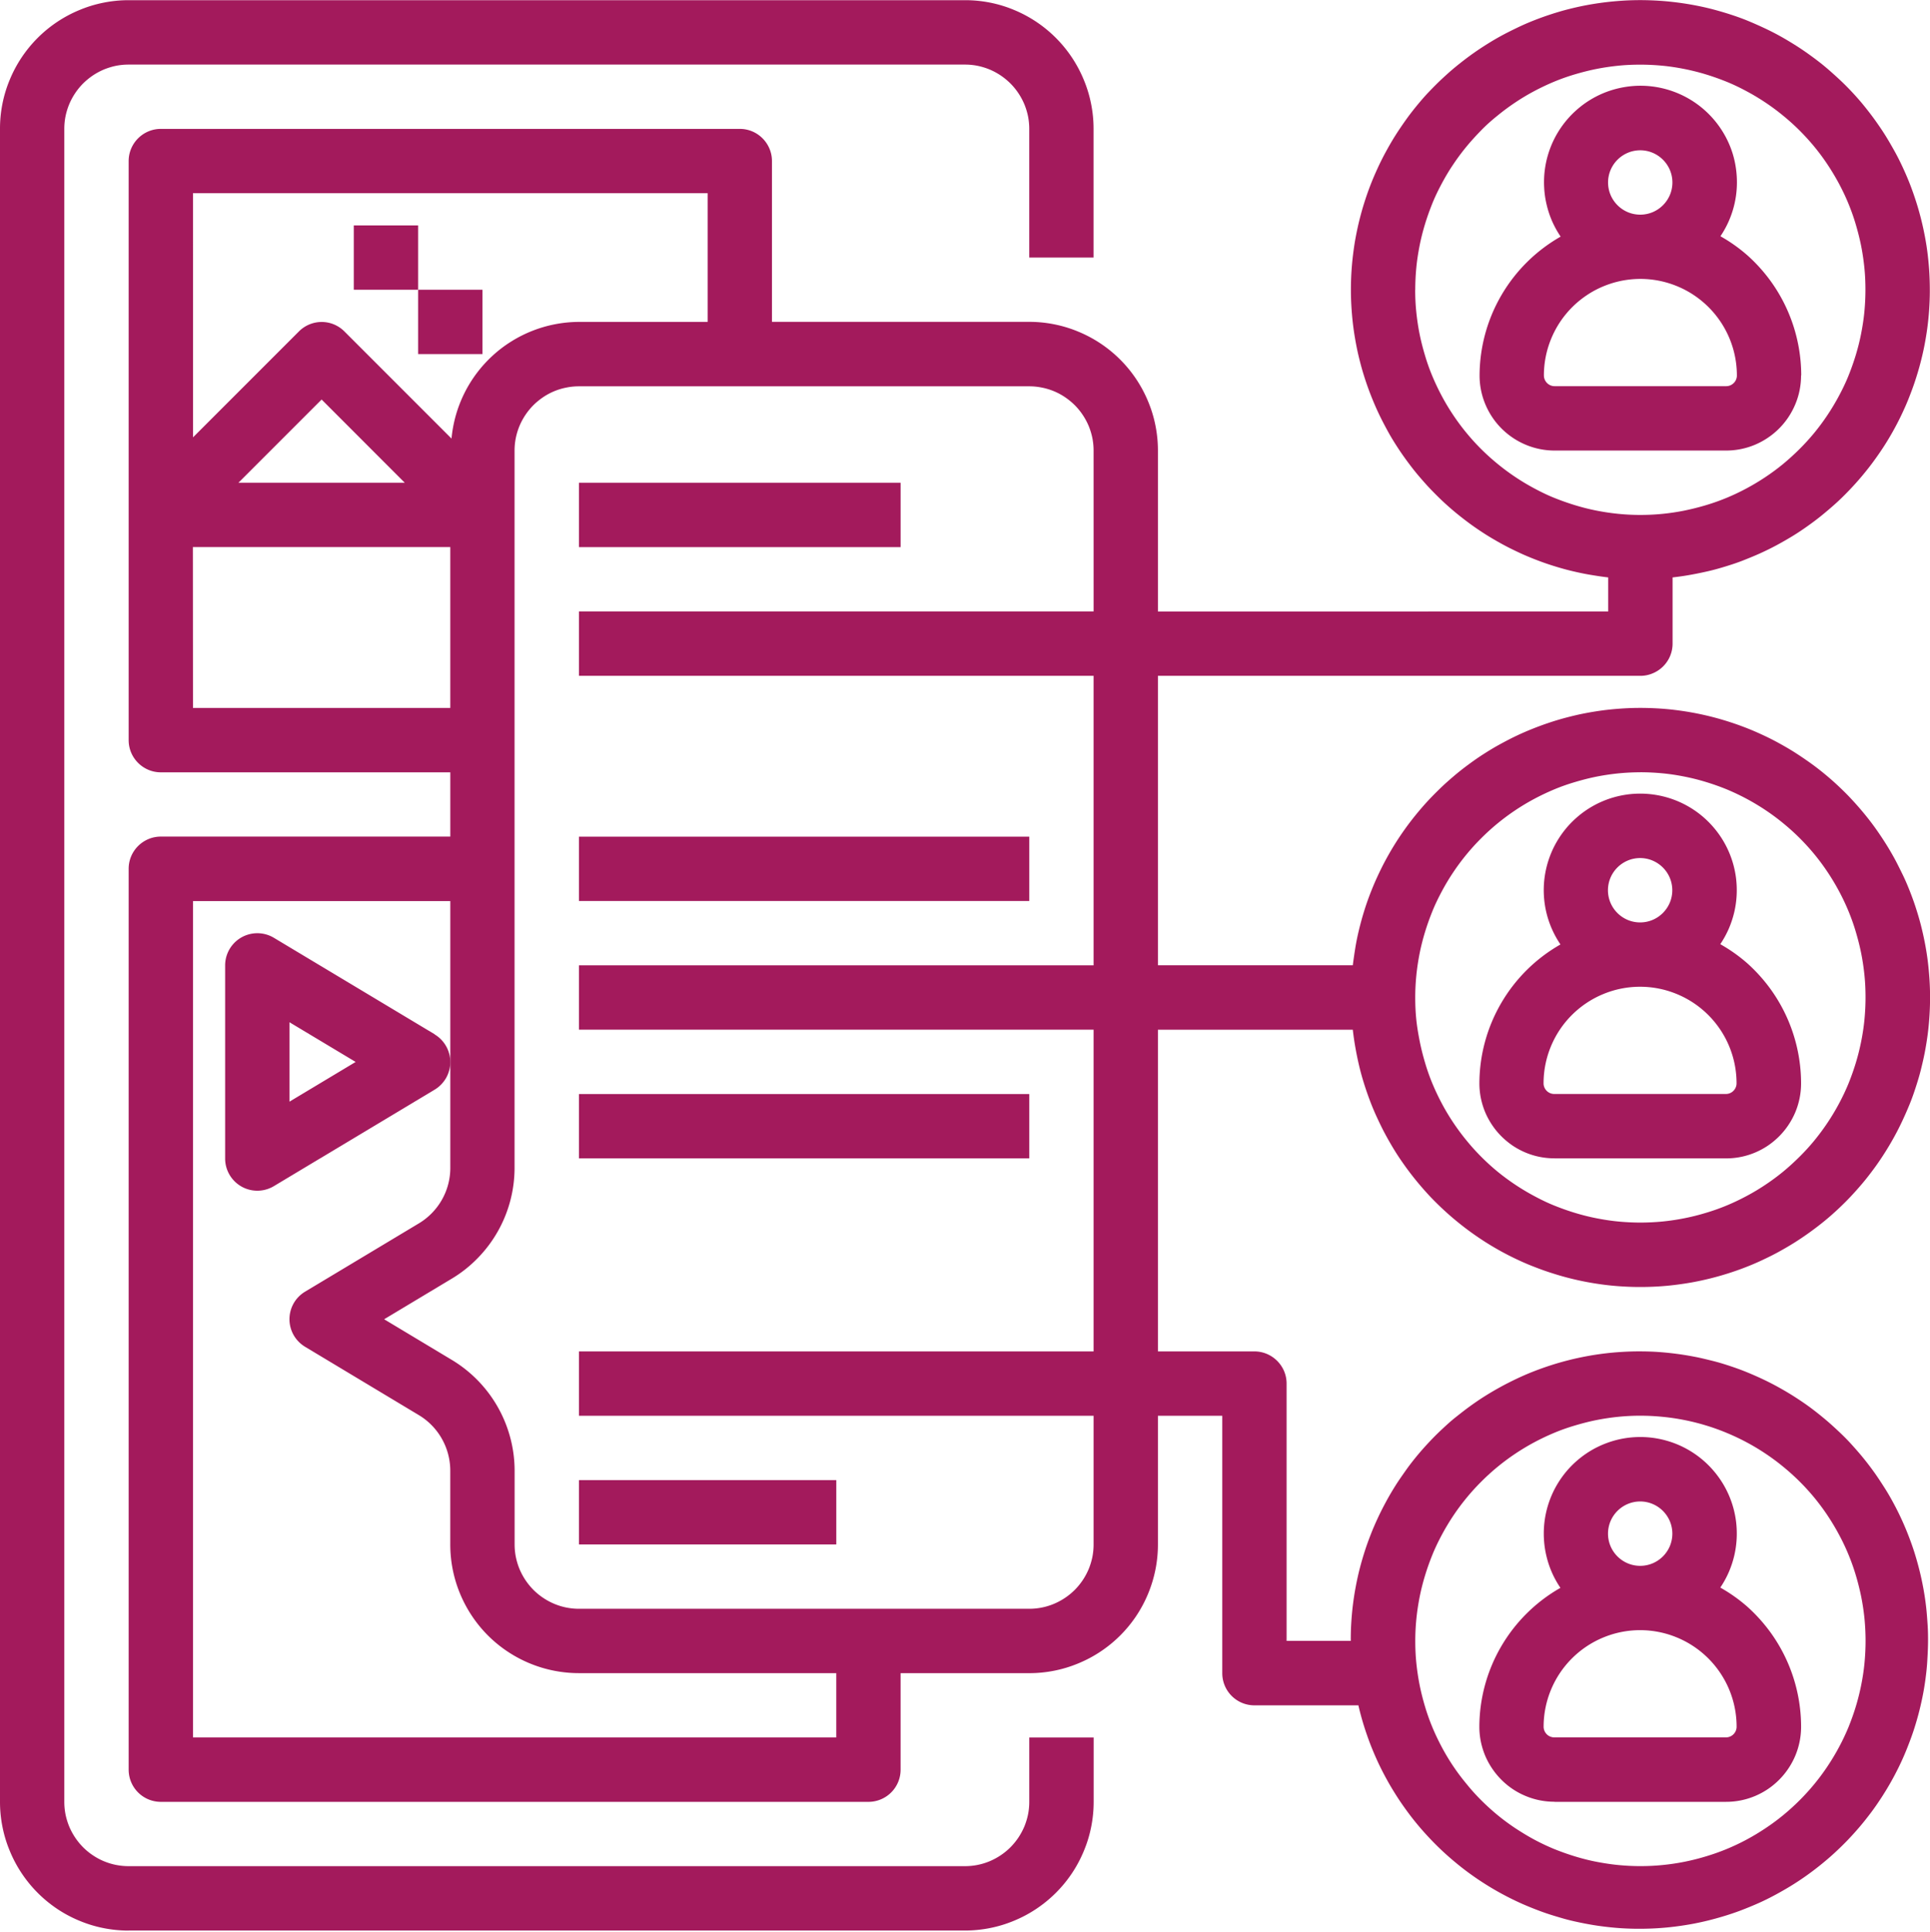
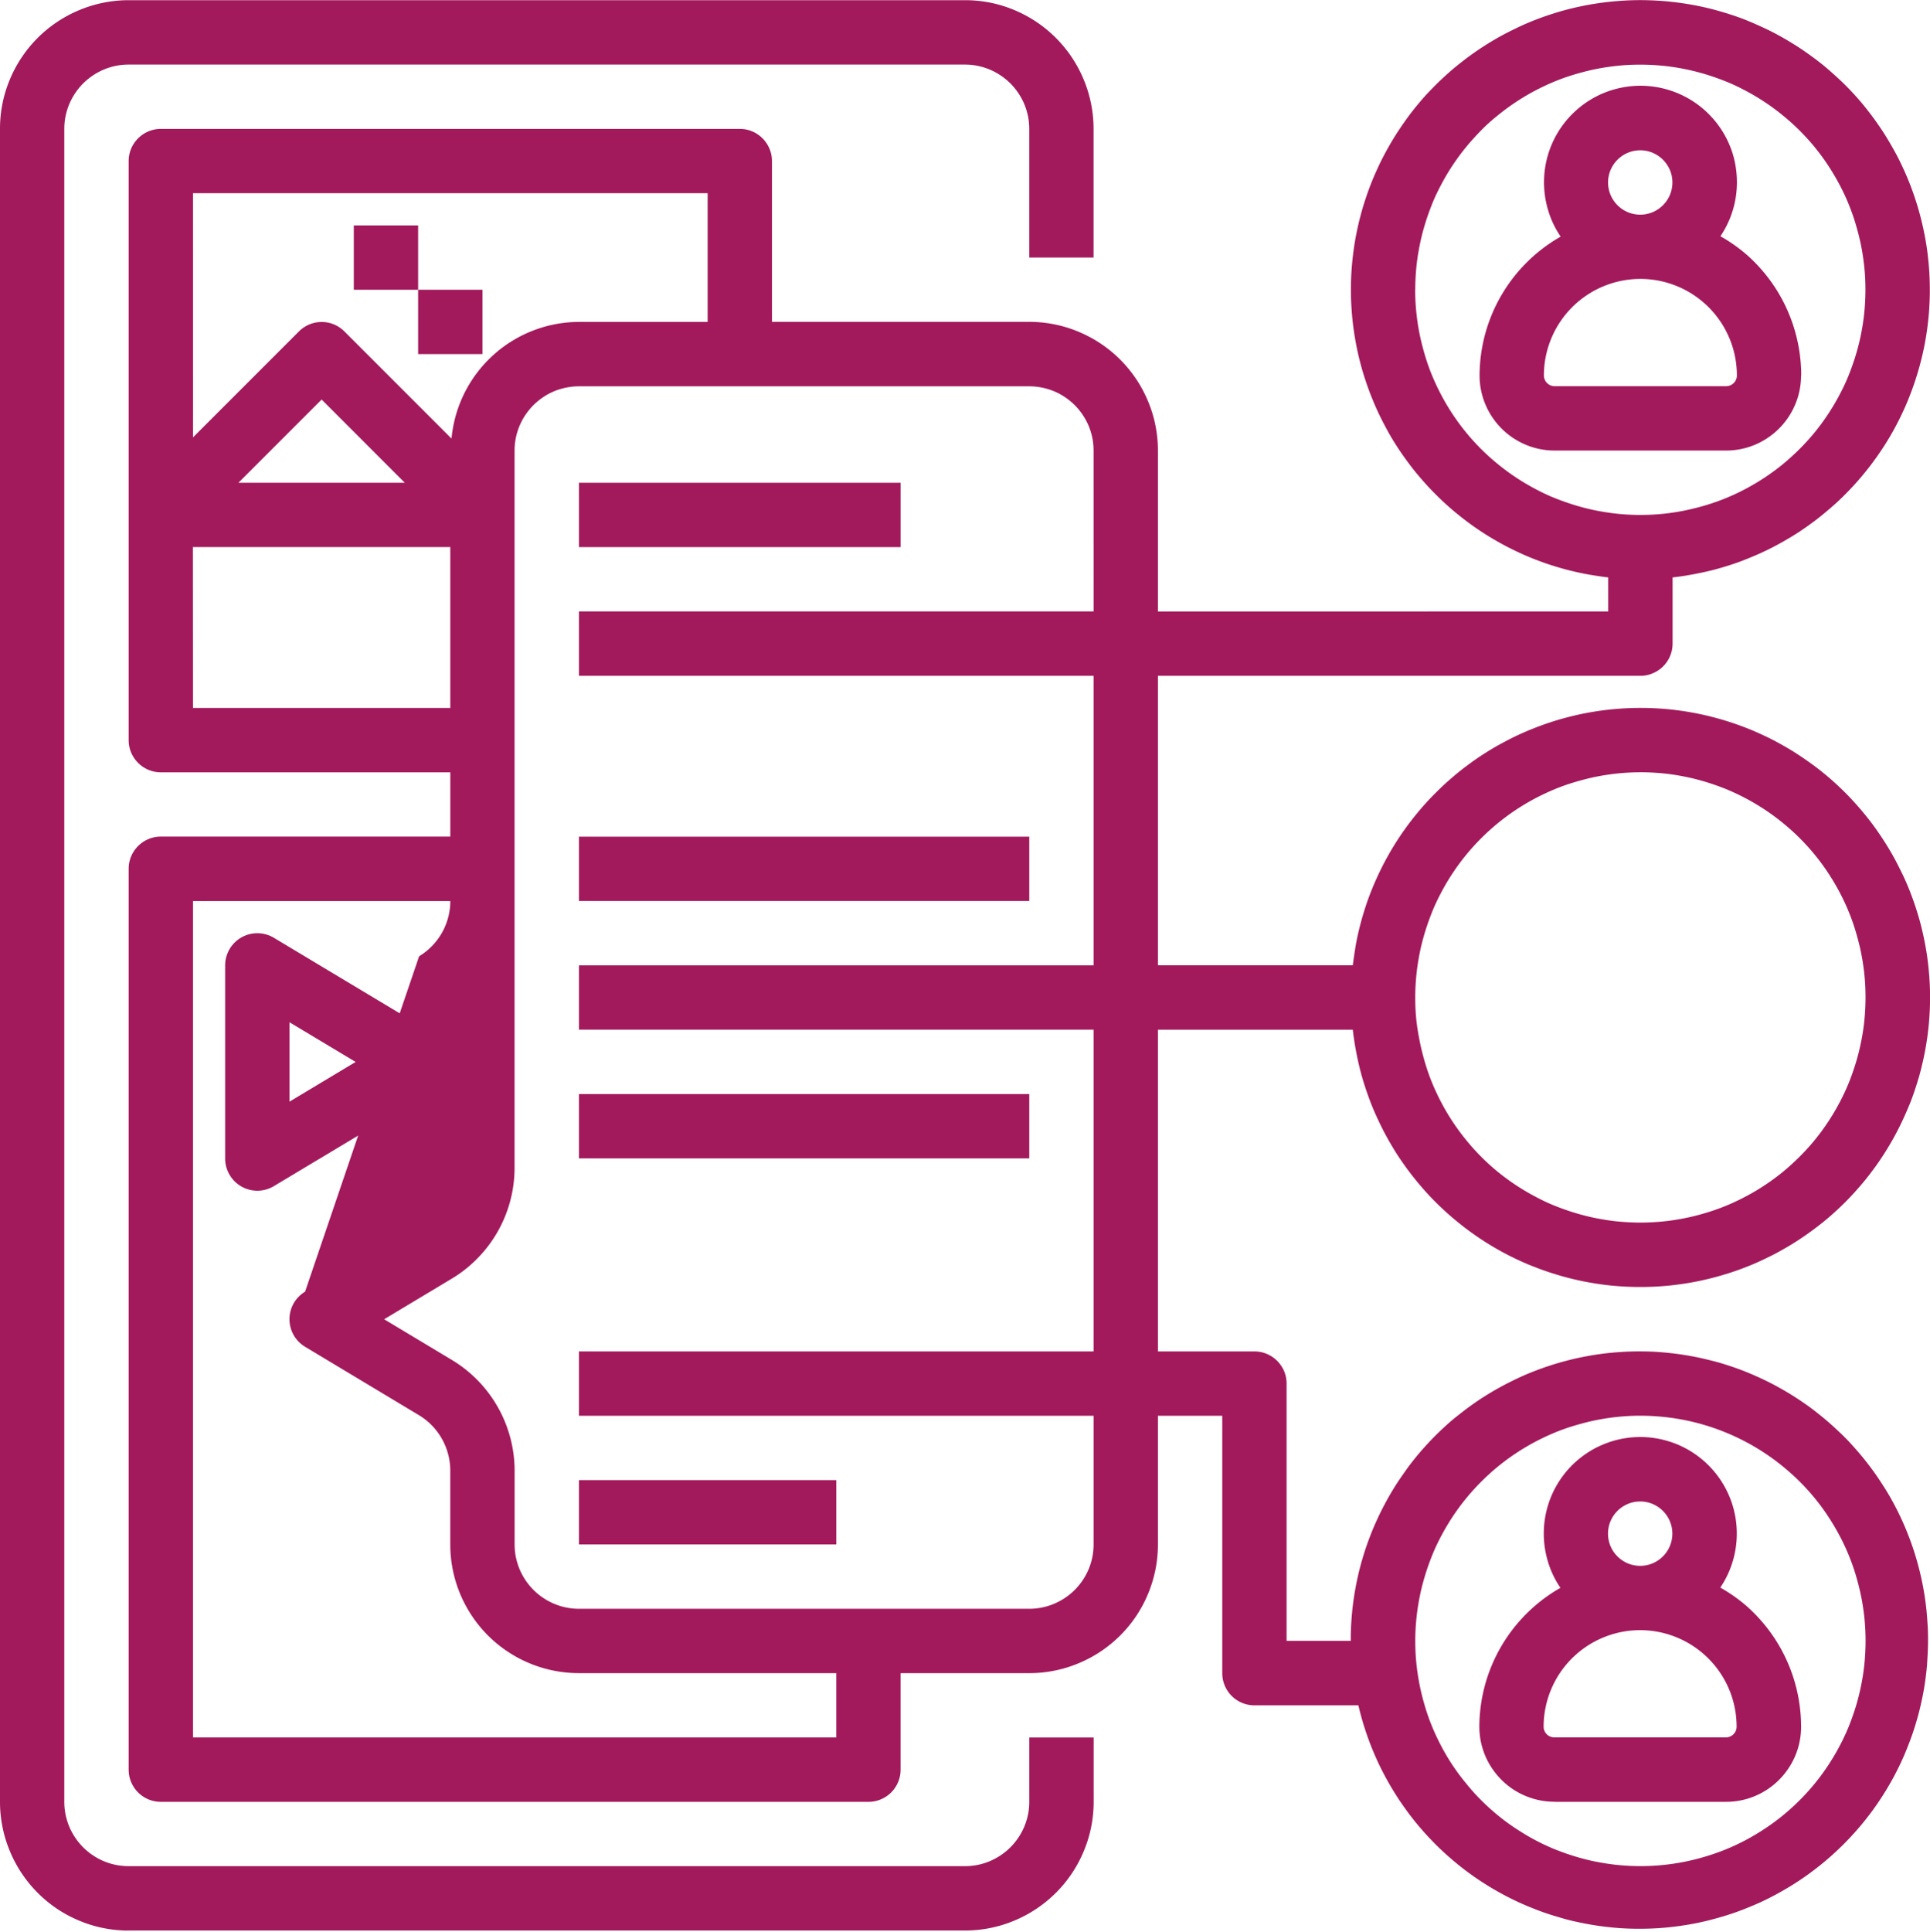
<svg xmlns="http://www.w3.org/2000/svg" id="Align_Engage_-_Hoshin_Kanri" data-name="Align &amp; Engage - Hoshin Kanri" width="104.748" height="104.85" viewBox="0 0 104.748 104.85">
  <defs>
    <clipPath id="clip-path">
      <rect id="Rectangle_852" data-name="Rectangle 852" width="104.748" height="104.85" fill="none" />
    </clipPath>
    <clipPath id="clip-path-2">
      <rect id="Rectangle_853" data-name="Rectangle 853" width="59.404" height="104.85" fill="none" />
    </clipPath>
  </defs>
  <g id="Group_11118" data-name="Group 11118">
    <g id="Group_11117" data-name="Group 11117" clip-path="url(#clip-path)">
-       <path id="Path_39415" data-name="Path 39415" d="M100.164,36.677a1.69,1.69,0,0,0,.666-.135,1.745,1.745,0,0,0,.946-.944,1.744,1.744,0,0,0,.133-.669V31.337c.329-.036.656-.084.982-.143s.648-.125.972-.2.639-.165.956-.263.628-.2.937-.323.613-.245.914-.382.6-.283.889-.439.578-.321.862-.494.556-.357.825-.548.534-.389.791-.6.508-.424.753-.646.48-.456.709-.695.45-.484.663-.737.419-.51.616-.777.385-.536.566-.813.352-.56.514-.849.315-.581.458-.88.279-.6.4-.905.239-.616.343-.931.2-.628.285-.95.161-.64.225-.966.119-.65.163-.978.078-.657.1-.986.037-.66.038-.992-.006-.66-.024-.992-.048-.658-.086-.988-.088-.655-.149-.98-.13-.648-.211-.969-.17-.639-.271-.954-.209-.626-.329-.936-.251-.613-.389-.912-.287-.6-.446-.885-.325-.576-.5-.857-.362-.554-.554-.823-.394-.53-.6-.785-.427-.506-.652-.747-.458-.476-.7-.7-.488-.446-.741-.659-.516-.414-.783-.608-.54-.384-.819-.56-.562-.347-.851-.508-.584-.311-.884-.451-.6-.273-.909-.4-.618-.235-.932-.337-.633-.195-.952-.279-.642-.155-.968-.217-.653-.114-.98-.155-.656-.074-.988-.094-.661-.032-.99-.032-.663.01-.992.032-.658.052-.988.094-.655.093-.98.155-.646.135-.968.217-.636.176-.951.279-.624.215-.932.337-.61.255-.909.4-.594.291-.884.451-.572.33-.851.508-.552.364-.819.56-.528.4-.781.608-.5.432-.743.659-.472.462-.7.7-.442.49-.653.747-.411.518-.6.785-.378.544-.554.823-.341.566-.5.857-.307.584-.445.885-.269.6-.39.912-.229.62-.33.936-.19.632-.271.954-.15.645-.211.969-.108.653-.148.98-.068.658-.087.988-.026.661-.024.992.016.66.04.992.056.659.1.986.1.654.163.978.14.646.224.966.181.636.286.95.22.624.345.931.257.609.4.905.3.591.458.88.333.572.513.849.37.548.567.813.4.526.616.777.434.5.665.737.463.47.709.695.494.44.751.646.52.408.791.6.544.374.827.548.568.337.86.494.588.3.889.439.606.263.916.382.62.225.937.323.634.187.956.263.645.146.97.2.653.106.982.143v1.849H73.977V24.456a6.879,6.879,0,0,0-.135-1.362,6.794,6.794,0,0,0-.4-1.311,6.974,6.974,0,0,0-3.778-3.778,6.8,6.8,0,0,0-1.309-.4,6.925,6.925,0,0,0-1.363-.135H53.029V8.746a1.721,1.721,0,0,0-.133-.668,1.755,1.755,0,0,0-.945-.946A1.727,1.727,0,0,0,51.284,7H19.86a1.728,1.728,0,0,0-.667.133,1.76,1.76,0,0,0-.946.946,1.734,1.734,0,0,0-.132.668V40.168a1.732,1.732,0,0,0,.132.666,1.76,1.76,0,0,0,.946.946,1.728,1.728,0,0,0,.667.133H35.572V45.4H19.86a1.728,1.728,0,0,0-.667.133,1.76,1.76,0,0,0-.946.946,1.735,1.735,0,0,0-.132.669V96.031a1.746,1.746,0,0,0,1.745,1.745H58.266a1.745,1.745,0,0,0,1.745-1.745V90.793h6.983a6.9,6.9,0,0,0,1.363-.135,6.8,6.8,0,0,0,1.309-.4,6.87,6.87,0,0,0,1.207-.644A6.964,6.964,0,0,0,72.8,87.689a7.014,7.014,0,0,0,1.042-2.516,6.885,6.885,0,0,0,.135-1.363V76.827h3.492V90.793a1.743,1.743,0,0,0,1.746,1.746h5.642c.074.322.158.639.253.956s.2.626.313.936.239.614.372.917.277.6.429.89.313.58.484.861.35.561.538.83.383.536.588.795.418.51.638.754.448.482.683.713.478.453.729.669.506.424.767.622.532.39.807.572.554.355.841.52.576.319.871.465.594.283.9.409.61.245.924.354.624.2.943.293.636.166.96.233.646.126.974.173.653.084.982.112.656.042.987.048.659,0,.988-.014.656-.04.985-.076.653-.083.978-.138.649-.123.968-.2.638-.165.954-.261.626-.2.936-.319.613-.244.914-.377.6-.282.887-.436.576-.318.858-.49.556-.353.827-.544.532-.388.789-.595.508-.419.751-.642.48-.452.709-.689.45-.482.665-.733.417-.508.616-.771.385-.534.566-.811.351-.556.514-.843.315-.578.46-.875.279-.6.4-.9.241-.615.347-.926.2-.629.287-.948.16-.639.227-.961.121-.647.165-.974.081-.654.1-.983.038-.656.042-.986,0-.66-.022-.99-.044-.656-.082-.984-.086-.655-.145-.978-.127-.647-.207-.968-.167-.636-.265-.951-.209-.624-.327-.932-.247-.613-.384-.912-.285-.594-.441-.884-.321-.576-.5-.855-.357-.554-.55-.823-.392-.53-.6-.785-.424-.5-.648-.747-.456-.476-.695-.7-.484-.447-.737-.658-.51-.416-.775-.613-.538-.381-.815-.56-.56-.347-.847-.508-.581-.313-.877-.454-.6-.275-.905-.4-.614-.237-.928-.341-.628-.2-.948-.279-.64-.159-.964-.221-.648-.116-.976-.159-.655-.076-.984-.1-.659-.032-.988-.034-.658.008-.988.028-.656.048-.984.089-.652.09-.978.152-.645.131-.965.213-.635.171-.95.273-.622.211-.929.331-.611.251-.908.392-.592.289-.882.448-.574.325-.853.5-.55.361-.817.554-.528.4-.781.6-.5.427-.743.654-.474.458-.7.7-.444.486-.654.741-.412.514-.6.781-.38.538-.556.817-.343.562-.5.851-.308.582-.448.882-.271.6-.392.908-.233.616-.333.929-.193.631-.275.95-.152.642-.213.966-.112.648-.153.975-.07.657-.091.986-.028.658-.028.988H80.96V75.082a1.725,1.725,0,0,0-.132-.668,1.762,1.762,0,0,0-.946-.946,1.718,1.718,0,0,0-.666-.133H73.977V55.879H84.553c.038.329.085.656.143.982s.124.648.2.972.164.638.263.956.207.628.323.937.245.614.384.914.283.6.438.889.321.578.494.862.357.556.548.825.392.534.6.791.424.508.646.752.456.48.695.709.484.45.737.663.512.419.777.616.536.385.813.566.562.352.849.514.582.315.879.458.6.279.905.4.616.239.932.343.63.2.949.285.641.16.966.225.65.118.978.163.656.078.986.1.661.036.992.038.661-.006.992-.024.659-.046.988-.087.655-.088.979-.148.649-.131.97-.211.638-.171.954-.271.626-.209.935-.329.613-.249.912-.39.6-.287.887-.446.574-.323.855-.5.555-.362.823-.555.53-.393.785-.6.506-.428.747-.653.478-.458.705-.7.445-.488.658-.741.414-.516.611-.783.381-.54.558-.817.347-.564.508-.853.311-.585.452-.884.273-.6.4-.909.235-.616.337-.932.2-.632.279-.952.155-.642.217-.968.114-.65.157-.98.072-.656.093-.988.032-.661.032-.99-.01-.663-.032-.992-.052-.658-.093-.988-.094-.655-.157-.98-.135-.646-.217-.968-.177-.636-.279-.952-.215-.624-.337-.932-.252-.61-.4-.909-.291-.594-.452-.884-.329-.572-.508-.851-.364-.552-.558-.819-.4-.528-.611-.781-.431-.5-.658-.743-.462-.472-.705-.7-.49-.442-.747-.653-.518-.411-.785-.6-.544-.377-.823-.554-.566-.341-.855-.5-.586-.307-.887-.446-.6-.269-.912-.389-.62-.229-.935-.329-.633-.191-.954-.271-.645-.15-.97-.21-.652-.109-.979-.149-.659-.068-.988-.086-.66-.026-.992-.024-.66.016-.992.04-.658.056-.986.1-.655.1-.978.163-.646.141-.966.225-.636.18-.949.285-.624.221-.932.345-.608.257-.905.4-.59.3-.879.459-.57.333-.849.512-.548.37-.813.566-.524.4-.777.616-.5.434-.737.665-.47.464-.695.709-.437.494-.646.751-.407.52-.6.791-.374.546-.548.827-.337.568-.494.86-.3.588-.438.889-.265.606-.384.916-.225.62-.323.937-.185.635-.263.956-.147.645-.2.97-.1.653-.143.982H73.977V36.677ZM87.943,15.728c0-.4.02-.8.058-1.2s.1-.793.177-1.187.175-.779.291-1.162.251-.759.4-1.131.325-.73.514-1.084.394-.7.616-1.028a11.932,11.932,0,0,1,.715-.964c.253-.309.522-.6.8-.887s.578-.552.887-.8a12,12,0,0,1,.964-.715q.5-.335,1.028-.616t1.084-.514c.371-.153.747-.287,1.13-.4s.771-.213,1.163-.291.789-.136,1.187-.177.8-.058,1.2-.058.8.02,1.2.058.8.1,1.187.177.781.175,1.163.291.761.251,1.13.4.731.325,1.084.514a11.955,11.955,0,0,1,1.028.616,11.8,11.8,0,0,1,.964.715,11.919,11.919,0,0,1,.887.8q.425.425.807.887c.253.309.492.631.713.964s.428.677.616,1.028.362.715.514,1.084.287.747.4,1.131.213.771.291,1.162.136.789.177,1.187.058.8.058,1.2-.02.8-.058,1.2-.1.793-.177,1.187-.175.781-.291,1.163-.251.761-.4,1.13-.325.731-.514,1.084-.394.695-.616,1.028a11.934,11.934,0,0,1-.713.964q-.382.464-.807.887t-.887.807a11.864,11.864,0,0,1-.964.713c-.333.223-.675.427-1.028.616a12,12,0,0,1-1.084.514q-.554.229-1.13.4t-1.163.291c-.391.079-.787.137-1.187.177s-.8.058-1.2.058a11.963,11.963,0,0,1-1.2-.06c-.4-.04-.793-.1-1.185-.177s-.781-.177-1.163-.293-.759-.251-1.13-.4-.729-.325-1.082-.514a12.228,12.228,0,0,1-1.991-1.331q-.464-.379-.887-.8a11.921,11.921,0,0,1-.805-.887c-.255-.309-.492-.631-.715-.964a11.861,11.861,0,0,1-.616-1.028c-.188-.351-.359-.713-.514-1.082s-.287-.747-.4-1.128-.215-.771-.293-1.163-.136-.789-.177-1.187-.06-.8-.06-1.2M21.606,10.49H49.538v6.983H42.555a6.974,6.974,0,0,0-2.512.478,6.872,6.872,0,0,0-1.146.574,6.764,6.764,0,0,0-1.023.775,6.968,6.968,0,0,0-1.538,2.041,7.081,7.081,0,0,0-.464,1.2,7.178,7.178,0,0,0-.235,1.261l-5.814-5.814a1.768,1.768,0,0,0-.566-.379,1.745,1.745,0,0,0-1.9.379l-5.748,5.748ZM33.1,26.2H24.073l4.515-4.515Zm-11.5,3.491H35.571v8.728H21.606ZM56.52,94.283H21.606V48.9H35.572V63.385a3.5,3.5,0,0,1-.117.889,3.494,3.494,0,0,1-.877,1.548,3.479,3.479,0,0,1-.7.558L27.69,70.093a1.805,1.805,0,0,0-.352.277,1.746,1.746,0,0,0-.269,2.078,1.72,1.72,0,0,0,.269.357,1.8,1.8,0,0,0,.352.279L33.878,76.8a3.49,3.49,0,0,1,.7.558,3.524,3.524,0,0,1,.992,2.439V83.81a6.942,6.942,0,0,0,.134,1.363,7,7,0,0,0,1.043,2.516,6.937,6.937,0,0,0,1.927,1.927,6.987,6.987,0,0,0,3.879,1.176H56.52Zm13.966-61.1H42.555v3.492H70.485v15.71H42.555v3.491H70.485V73.335H42.555v3.491H70.485V83.81a3.511,3.511,0,0,1-.066.68,3.752,3.752,0,0,1-.2.656,3.612,3.612,0,0,1-.323.6,3.547,3.547,0,0,1-.434.53,3.544,3.544,0,0,1-1.132.757,3.416,3.416,0,0,1-.656.2,3.483,3.483,0,0,1-.68.067H42.555a3.484,3.484,0,0,1-.681-.067,3.433,3.433,0,0,1-.656-.2,3.544,3.544,0,0,1-1.132-.757,3.62,3.62,0,0,1-.434-.53,3.582,3.582,0,0,1-.323-.6,3.655,3.655,0,0,1-.2-.656,3.512,3.512,0,0,1-.067-.68V79.794a6.966,6.966,0,0,0-.235-1.777,7.023,7.023,0,0,0-3.154-4.21l-3.692-2.217,3.692-2.216a6.89,6.89,0,0,0,1.4-1.116,6.984,6.984,0,0,0,1.076-1.434,7,7,0,0,0,.91-3.439V24.456a3.51,3.51,0,0,1,.067-.681,3.593,3.593,0,0,1,.2-.655,3.538,3.538,0,0,1,.323-.6,3.58,3.58,0,0,1,.434-.53,3.726,3.726,0,0,1,.53-.434,3.412,3.412,0,0,1,1.259-.52,3.4,3.4,0,0,1,.681-.068h24.44a3.4,3.4,0,0,1,.68.068,3.412,3.412,0,0,1,1.259.52,3.706,3.706,0,0,1,.53.434,3.509,3.509,0,0,1,.434.53,3.567,3.567,0,0,1,.323.6,3.687,3.687,0,0,1,.2.655,3.509,3.509,0,0,1,.066.681Zm29.678,43.641c.4,0,.8.02,1.2.06a11.733,11.733,0,0,1,1.187.175,11.892,11.892,0,0,1,1.163.291,11.7,11.7,0,0,1,1.13.405q.555.229,1.084.512a11.956,11.956,0,0,1,1.028.616,11.8,11.8,0,0,1,.964.715q.464.379.887.8t.807.887c.253.311.492.63.713.964s.428.677.616,1.03a11.522,11.522,0,0,1,.514,1.084q.229.553.4,1.128t.291,1.163q.117.59.177,1.187c.038.4.058.8.058,1.2s-.02.8-.058,1.2-.1.8-.177,1.187-.175.781-.291,1.165-.251.759-.4,1.128a11.941,11.941,0,0,1-.514,1.084c-.188.353-.394.695-.616,1.028a11.866,11.866,0,0,1-.713.964q-.382.465-.807.89t-.887.805a11.773,11.773,0,0,1-.964.713c-.333.222-.675.429-1.028.618a11.988,11.988,0,0,1-1.084.513q-.554.228-1.13.4c-.382.116-.769.213-1.163.292s-.787.136-1.187.176-.8.059-1.2.059-.8-.02-1.2-.059-.793-.1-1.187-.176-.779-.175-1.163-.292-.759-.251-1.13-.4a11.988,11.988,0,0,1-1.084-.513c-.351-.188-.694-.4-1.028-.618a11.973,11.973,0,0,1-.964-.713q-.464-.383-.887-.805c-.283-.283-.552-.58-.8-.89A11.8,11.8,0,0,1,90,95.835c-.223-.333-.428-.675-.616-1.028s-.36-.714-.514-1.084-.287-.747-.4-1.128-.213-.771-.291-1.165-.136-.786-.177-1.187-.058-.8-.058-1.2.02-.8.06-1.2.1-.793.177-1.185.177-.781.293-1.163.251-.759.4-1.128.325-.731.514-1.084.394-.695.616-1.028.46-.654.715-.964a11.915,11.915,0,0,1,.805-.887q.424-.425.887-.806a12.29,12.29,0,0,1,1.991-1.331c.353-.189.713-.359,1.082-.514s.747-.287,1.13-.4.769-.215,1.163-.293.787-.137,1.185-.177.8-.06,1.2-.06m0-34.914c.4,0,.8.02,1.2.058s.8.1,1.187.177a11.889,11.889,0,0,1,1.163.291q.575.175,1.13.4c.37.155.731.325,1.084.514s.695.394,1.028.616a11.8,11.8,0,0,1,.964.715q.464.379.887.8c.283.283.552.578.807.888a11.934,11.934,0,0,1,.713.964q.334.5.616,1.028a12,12,0,0,1,.514,1.084c.153.371.287.747.4,1.13s.213.771.291,1.163.136.789.177,1.187.058.8.058,1.2-.02.8-.058,1.2-.1.8-.177,1.187-.175.781-.291,1.163-.251.761-.4,1.13a12,12,0,0,1-.514,1.084c-.188.353-.394.695-.616,1.028s-.46.654-.713.964-.524.606-.807.887-.578.552-.887.807a11.773,11.773,0,0,1-.964.713,11.477,11.477,0,0,1-1.028.616c-.353.189-.715.362-1.084.515s-.747.287-1.13.4a11.894,11.894,0,0,1-1.163.291q-.587.117-1.187.177c-.4.038-.8.058-1.2.058s-.8-.02-1.2-.058-.793-.1-1.187-.177-.779-.175-1.163-.291-.759-.251-1.13-.4-.731-.325-1.084-.515A12.363,12.363,0,0,1,92.41,63.58q-.464-.382-.887-.807a11.783,11.783,0,0,1-.8-.887c-.255-.31-.492-.631-.715-.964s-.428-.675-.616-1.028-.36-.715-.514-1.084-.287-.747-.4-1.13-.213-.769-.291-1.163S88.041,55.73,88,55.33s-.058-.8-.058-1.2.02-.8.06-1.2.1-.793.177-1.185.177-.781.293-1.163.251-.759.4-1.128.325-.731.514-1.084a11.8,11.8,0,0,1,.616-1.028,12.137,12.137,0,0,1,1.52-1.851q.424-.424.887-.805a12.259,12.259,0,0,1,1.991-1.331c.353-.188.713-.359,1.082-.514s.747-.287,1.13-.4.769-.215,1.163-.293.787-.137,1.185-.177a11.963,11.963,0,0,1,1.2-.06" transform="translate(-11.132 -0.006)" fill="#a31a5c" />
+       <path id="Path_39415" data-name="Path 39415" d="M100.164,36.677a1.69,1.69,0,0,0,.666-.135,1.745,1.745,0,0,0,.946-.944,1.744,1.744,0,0,0,.133-.669V31.337c.329-.036.656-.084.982-.143s.648-.125.972-.2.639-.165.956-.263.628-.2.937-.323.613-.245.914-.382.6-.283.889-.439.578-.321.862-.494.556-.357.825-.548.534-.389.791-.6.508-.424.753-.646.48-.456.709-.695.45-.484.663-.737.419-.51.616-.777.385-.536.566-.813.352-.56.514-.849.315-.581.458-.88.279-.6.4-.905.239-.616.343-.931.2-.628.285-.95.161-.64.225-.966.119-.65.163-.978.078-.657.1-.986.037-.66.038-.992-.006-.66-.024-.992-.048-.658-.086-.988-.088-.655-.149-.98-.13-.648-.211-.969-.17-.639-.271-.954-.209-.626-.329-.936-.251-.613-.389-.912-.287-.6-.446-.885-.325-.576-.5-.857-.362-.554-.554-.823-.394-.53-.6-.785-.427-.506-.652-.747-.458-.476-.7-.7-.488-.446-.741-.659-.516-.414-.783-.608-.54-.384-.819-.56-.562-.347-.851-.508-.584-.311-.884-.451-.6-.273-.909-.4-.618-.235-.932-.337-.633-.195-.952-.279-.642-.155-.968-.217-.653-.114-.98-.155-.656-.074-.988-.094-.661-.032-.99-.032-.663.01-.992.032-.658.052-.988.094-.655.093-.98.155-.646.135-.968.217-.636.176-.951.279-.624.215-.932.337-.61.255-.909.4-.594.291-.884.451-.572.33-.851.508-.552.364-.819.56-.528.4-.781.608-.5.432-.743.659-.472.462-.7.7-.442.49-.653.747-.411.518-.6.785-.378.544-.554.823-.341.566-.5.857-.307.584-.445.885-.269.6-.39.912-.229.62-.33.936-.19.632-.271.954-.15.645-.211.969-.108.653-.148.98-.068.658-.087.988-.026.661-.024.992.016.66.04.992.056.659.1.986.1.654.163.978.14.646.224.966.181.636.286.95.22.624.345.931.257.609.4.905.3.591.458.88.333.572.513.849.37.548.567.813.4.526.616.777.434.5.665.737.463.47.709.695.494.44.751.646.52.408.791.6.544.374.827.548.568.337.86.494.588.3.889.439.606.263.916.382.62.225.937.323.634.187.956.263.645.146.97.2.653.106.982.143v1.849H73.977V24.456a6.879,6.879,0,0,0-.135-1.362,6.794,6.794,0,0,0-.4-1.311,6.974,6.974,0,0,0-3.778-3.778,6.8,6.8,0,0,0-1.309-.4,6.925,6.925,0,0,0-1.363-.135H53.029V8.746a1.721,1.721,0,0,0-.133-.668,1.755,1.755,0,0,0-.945-.946A1.727,1.727,0,0,0,51.284,7H19.86a1.728,1.728,0,0,0-.667.133,1.76,1.76,0,0,0-.946.946,1.734,1.734,0,0,0-.132.668V40.168a1.732,1.732,0,0,0,.132.666,1.76,1.76,0,0,0,.946.946,1.728,1.728,0,0,0,.667.133H35.572V45.4H19.86a1.728,1.728,0,0,0-.667.133,1.76,1.76,0,0,0-.946.946,1.735,1.735,0,0,0-.132.669V96.031a1.746,1.746,0,0,0,1.745,1.745H58.266a1.745,1.745,0,0,0,1.745-1.745V90.793h6.983a6.9,6.9,0,0,0,1.363-.135,6.8,6.8,0,0,0,1.309-.4,6.87,6.87,0,0,0,1.207-.644A6.964,6.964,0,0,0,72.8,87.689a7.014,7.014,0,0,0,1.042-2.516,6.885,6.885,0,0,0,.135-1.363V76.827h3.492V90.793a1.743,1.743,0,0,0,1.746,1.746h5.642c.074.322.158.639.253.956s.2.626.313.936.239.614.372.917.277.6.429.89.313.58.484.861.35.561.538.83.383.536.588.795.418.51.638.754.448.482.683.713.478.453.729.669.506.424.767.622.532.39.807.572.554.355.841.52.576.319.871.465.594.283.9.409.61.245.924.354.624.2.943.293.636.166.96.233.646.126.974.173.653.084.982.112.656.042.987.048.659,0,.988-.014.656-.04.985-.076.653-.083.978-.138.649-.123.968-.2.638-.165.954-.261.626-.2.936-.319.613-.244.914-.377.6-.282.887-.436.576-.318.858-.49.556-.353.827-.544.532-.388.789-.595.508-.419.751-.642.48-.452.709-.689.45-.482.665-.733.417-.508.616-.771.385-.534.566-.811.351-.556.514-.843.315-.578.46-.875.279-.6.4-.9.241-.615.347-.926.2-.629.287-.948.16-.639.227-.961.121-.647.165-.974.081-.654.1-.983.038-.656.042-.986,0-.66-.022-.99-.044-.656-.082-.984-.086-.655-.145-.978-.127-.647-.207-.968-.167-.636-.265-.951-.209-.624-.327-.932-.247-.613-.384-.912-.285-.594-.441-.884-.321-.576-.5-.855-.357-.554-.55-.823-.392-.53-.6-.785-.424-.5-.648-.747-.456-.476-.695-.7-.484-.447-.737-.658-.51-.416-.775-.613-.538-.381-.815-.56-.56-.347-.847-.508-.581-.313-.877-.454-.6-.275-.905-.4-.614-.237-.928-.341-.628-.2-.948-.279-.64-.159-.964-.221-.648-.116-.976-.159-.655-.076-.984-.1-.659-.032-.988-.034-.658.008-.988.028-.656.048-.984.089-.652.09-.978.152-.645.131-.965.213-.635.171-.95.273-.622.211-.929.331-.611.251-.908.392-.592.289-.882.448-.574.325-.853.5-.55.361-.817.554-.528.4-.781.6-.5.427-.743.654-.474.458-.7.7-.444.486-.654.741-.412.514-.6.781-.38.538-.556.817-.343.562-.5.851-.308.582-.448.882-.271.6-.392.908-.233.616-.333.929-.193.631-.275.95-.152.642-.213.966-.112.648-.153.975-.07.657-.091.986-.028.658-.028.988H80.96V75.082a1.725,1.725,0,0,0-.132-.668,1.762,1.762,0,0,0-.946-.946,1.718,1.718,0,0,0-.666-.133H73.977V55.879H84.553c.038.329.085.656.143.982s.124.648.2.972.164.638.263.956.207.628.323.937.245.614.384.914.283.6.438.889.321.578.494.862.357.556.548.825.392.534.6.791.424.508.646.752.456.48.695.709.484.45.737.663.512.419.777.616.536.385.813.566.562.352.849.514.582.315.879.458.6.279.905.4.616.239.932.343.63.2.949.285.641.16.966.225.65.118.978.163.656.078.986.1.661.036.992.038.661-.006.992-.024.659-.046.988-.087.655-.088.979-.148.649-.131.97-.211.638-.171.954-.271.626-.209.935-.329.613-.249.912-.39.6-.287.887-.446.574-.323.855-.5.555-.362.823-.555.53-.393.785-.6.506-.428.747-.653.478-.458.705-.7.445-.488.658-.741.414-.516.611-.783.381-.54.558-.817.347-.564.508-.853.311-.585.452-.884.273-.6.4-.909.235-.616.337-.932.2-.632.279-.952.155-.642.217-.968.114-.65.157-.98.072-.656.093-.988.032-.661.032-.99-.01-.663-.032-.992-.052-.658-.093-.988-.094-.655-.157-.98-.135-.646-.217-.968-.177-.636-.279-.952-.215-.624-.337-.932-.252-.61-.4-.909-.291-.594-.452-.884-.329-.572-.508-.851-.364-.552-.558-.819-.4-.528-.611-.781-.431-.5-.658-.743-.462-.472-.705-.7-.49-.442-.747-.653-.518-.411-.785-.6-.544-.377-.823-.554-.566-.341-.855-.5-.586-.307-.887-.446-.6-.269-.912-.389-.62-.229-.935-.329-.633-.191-.954-.271-.645-.15-.97-.21-.652-.109-.979-.149-.659-.068-.988-.086-.66-.026-.992-.024-.66.016-.992.04-.658.056-.986.1-.655.1-.978.163-.646.141-.966.225-.636.18-.949.285-.624.221-.932.345-.608.257-.905.4-.59.3-.879.459-.57.333-.849.512-.548.37-.813.566-.524.4-.777.616-.5.434-.737.665-.47.464-.695.709-.437.494-.646.751-.407.52-.6.791-.374.546-.548.827-.337.568-.494.86-.3.588-.438.889-.265.606-.384.916-.225.62-.323.937-.185.635-.263.956-.147.645-.2.97-.1.653-.143.982H73.977V36.677ZM87.943,15.728c0-.4.02-.8.058-1.2s.1-.793.177-1.187.175-.779.291-1.162.251-.759.4-1.131.325-.73.514-1.084.394-.7.616-1.028a11.932,11.932,0,0,1,.715-.964c.253-.309.522-.6.8-.887s.578-.552.887-.8a12,12,0,0,1,.964-.715q.5-.335,1.028-.616t1.084-.514c.371-.153.747-.287,1.13-.4s.771-.213,1.163-.291.789-.136,1.187-.177.8-.058,1.2-.058.8.02,1.2.058.8.1,1.187.177.781.175,1.163.291.761.251,1.13.4.731.325,1.084.514a11.955,11.955,0,0,1,1.028.616,11.8,11.8,0,0,1,.964.715,11.919,11.919,0,0,1,.887.8q.425.425.807.887c.253.309.492.631.713.964s.428.677.616,1.028.362.715.514,1.084.287.747.4,1.131.213.771.291,1.162.136.789.177,1.187.058.8.058,1.2-.02.8-.058,1.2-.1.793-.177,1.187-.175.781-.291,1.163-.251.761-.4,1.13-.325.731-.514,1.084-.394.695-.616,1.028a11.934,11.934,0,0,1-.713.964q-.382.464-.807.887t-.887.807a11.864,11.864,0,0,1-.964.713c-.333.223-.675.427-1.028.616a12,12,0,0,1-1.084.514q-.554.229-1.13.4t-1.163.291c-.391.079-.787.137-1.187.177s-.8.058-1.2.058a11.963,11.963,0,0,1-1.2-.06c-.4-.04-.793-.1-1.185-.177s-.781-.177-1.163-.293-.759-.251-1.13-.4-.729-.325-1.082-.514a12.228,12.228,0,0,1-1.991-1.331q-.464-.379-.887-.8a11.921,11.921,0,0,1-.805-.887c-.255-.309-.492-.631-.715-.964a11.861,11.861,0,0,1-.616-1.028c-.188-.351-.359-.713-.514-1.082s-.287-.747-.4-1.128-.215-.771-.293-1.163-.136-.789-.177-1.187-.06-.8-.06-1.2M21.606,10.49H49.538v6.983H42.555a6.974,6.974,0,0,0-2.512.478,6.872,6.872,0,0,0-1.146.574,6.764,6.764,0,0,0-1.023.775,6.968,6.968,0,0,0-1.538,2.041,7.081,7.081,0,0,0-.464,1.2,7.178,7.178,0,0,0-.235,1.261l-5.814-5.814a1.768,1.768,0,0,0-.566-.379,1.745,1.745,0,0,0-1.9.379l-5.748,5.748ZM33.1,26.2H24.073l4.515-4.515Zm-11.5,3.491H35.571v8.728H21.606ZM56.52,94.283H21.606V48.9H35.572a3.5,3.5,0,0,1-.117.889,3.494,3.494,0,0,1-.877,1.548,3.479,3.479,0,0,1-.7.558L27.69,70.093a1.805,1.805,0,0,0-.352.277,1.746,1.746,0,0,0-.269,2.078,1.72,1.72,0,0,0,.269.357,1.8,1.8,0,0,0,.352.279L33.878,76.8a3.49,3.49,0,0,1,.7.558,3.524,3.524,0,0,1,.992,2.439V83.81a6.942,6.942,0,0,0,.134,1.363,7,7,0,0,0,1.043,2.516,6.937,6.937,0,0,0,1.927,1.927,6.987,6.987,0,0,0,3.879,1.176H56.52Zm13.966-61.1H42.555v3.492H70.485v15.71H42.555v3.491H70.485V73.335H42.555v3.491H70.485V83.81a3.511,3.511,0,0,1-.066.68,3.752,3.752,0,0,1-.2.656,3.612,3.612,0,0,1-.323.6,3.547,3.547,0,0,1-.434.53,3.544,3.544,0,0,1-1.132.757,3.416,3.416,0,0,1-.656.2,3.483,3.483,0,0,1-.68.067H42.555a3.484,3.484,0,0,1-.681-.067,3.433,3.433,0,0,1-.656-.2,3.544,3.544,0,0,1-1.132-.757,3.62,3.62,0,0,1-.434-.53,3.582,3.582,0,0,1-.323-.6,3.655,3.655,0,0,1-.2-.656,3.512,3.512,0,0,1-.067-.68V79.794a6.966,6.966,0,0,0-.235-1.777,7.023,7.023,0,0,0-3.154-4.21l-3.692-2.217,3.692-2.216a6.89,6.89,0,0,0,1.4-1.116,6.984,6.984,0,0,0,1.076-1.434,7,7,0,0,0,.91-3.439V24.456a3.51,3.51,0,0,1,.067-.681,3.593,3.593,0,0,1,.2-.655,3.538,3.538,0,0,1,.323-.6,3.58,3.58,0,0,1,.434-.53,3.726,3.726,0,0,1,.53-.434,3.412,3.412,0,0,1,1.259-.52,3.4,3.4,0,0,1,.681-.068h24.44a3.4,3.4,0,0,1,.68.068,3.412,3.412,0,0,1,1.259.52,3.706,3.706,0,0,1,.53.434,3.509,3.509,0,0,1,.434.53,3.567,3.567,0,0,1,.323.6,3.687,3.687,0,0,1,.2.655,3.509,3.509,0,0,1,.066.681Zm29.678,43.641c.4,0,.8.02,1.2.06a11.733,11.733,0,0,1,1.187.175,11.892,11.892,0,0,1,1.163.291,11.7,11.7,0,0,1,1.13.405q.555.229,1.084.512a11.956,11.956,0,0,1,1.028.616,11.8,11.8,0,0,1,.964.715q.464.379.887.8t.807.887c.253.311.492.63.713.964s.428.677.616,1.03a11.522,11.522,0,0,1,.514,1.084q.229.553.4,1.128t.291,1.163q.117.59.177,1.187c.038.4.058.8.058,1.2s-.02.8-.058,1.2-.1.8-.177,1.187-.175.781-.291,1.165-.251.759-.4,1.128a11.941,11.941,0,0,1-.514,1.084c-.188.353-.394.695-.616,1.028a11.866,11.866,0,0,1-.713.964q-.382.465-.807.89t-.887.805a11.773,11.773,0,0,1-.964.713c-.333.222-.675.429-1.028.618a11.988,11.988,0,0,1-1.084.513q-.554.228-1.13.4c-.382.116-.769.213-1.163.292s-.787.136-1.187.176-.8.059-1.2.059-.8-.02-1.2-.059-.793-.1-1.187-.176-.779-.175-1.163-.292-.759-.251-1.13-.4a11.988,11.988,0,0,1-1.084-.513c-.351-.188-.694-.4-1.028-.618a11.973,11.973,0,0,1-.964-.713q-.464-.383-.887-.805c-.283-.283-.552-.58-.8-.89A11.8,11.8,0,0,1,90,95.835c-.223-.333-.428-.675-.616-1.028s-.36-.714-.514-1.084-.287-.747-.4-1.128-.213-.771-.291-1.165-.136-.786-.177-1.187-.058-.8-.058-1.2.02-.8.06-1.2.1-.793.177-1.185.177-.781.293-1.163.251-.759.4-1.128.325-.731.514-1.084.394-.695.616-1.028.46-.654.715-.964a11.915,11.915,0,0,1,.805-.887q.424-.425.887-.806a12.29,12.29,0,0,1,1.991-1.331c.353-.189.713-.359,1.082-.514s.747-.287,1.13-.4.769-.215,1.163-.293.787-.137,1.185-.177.8-.06,1.2-.06m0-34.914c.4,0,.8.02,1.2.058s.8.1,1.187.177a11.889,11.889,0,0,1,1.163.291q.575.175,1.13.4c.37.155.731.325,1.084.514s.695.394,1.028.616a11.8,11.8,0,0,1,.964.715q.464.379.887.8c.283.283.552.578.807.888a11.934,11.934,0,0,1,.713.964q.334.5.616,1.028a12,12,0,0,1,.514,1.084c.153.371.287.747.4,1.13s.213.771.291,1.163.136.789.177,1.187.058.8.058,1.2-.02.8-.058,1.2-.1.8-.177,1.187-.175.781-.291,1.163-.251.761-.4,1.13a12,12,0,0,1-.514,1.084c-.188.353-.394.695-.616,1.028s-.46.654-.713.964-.524.606-.807.887-.578.552-.887.807a11.773,11.773,0,0,1-.964.713,11.477,11.477,0,0,1-1.028.616c-.353.189-.715.362-1.084.515s-.747.287-1.13.4a11.894,11.894,0,0,1-1.163.291q-.587.117-1.187.177c-.4.038-.8.058-1.2.058s-.8-.02-1.2-.058-.793-.1-1.187-.177-.779-.175-1.163-.291-.759-.251-1.13-.4-.731-.325-1.084-.515A12.363,12.363,0,0,1,92.41,63.58q-.464-.382-.887-.807a11.783,11.783,0,0,1-.8-.887c-.255-.31-.492-.631-.715-.964s-.428-.675-.616-1.028-.36-.715-.514-1.084-.287-.747-.4-1.13-.213-.769-.291-1.163S88.041,55.73,88,55.33s-.058-.8-.058-1.2.02-.8.06-1.2.1-.793.177-1.185.177-.781.293-1.163.251-.759.4-1.128.325-.731.514-1.084a11.8,11.8,0,0,1,.616-1.028,12.137,12.137,0,0,1,1.52-1.851q.424-.424.887-.805a12.259,12.259,0,0,1,1.991-1.331c.353-.188.713-.359,1.082-.514s.747-.287,1.13-.4.769-.215,1.163-.293.787-.137,1.185-.177a11.963,11.963,0,0,1,1.2-.06" transform="translate(-11.132 -0.006)" fill="#a31a5c" />
      <rect id="Rectangle_849" data-name="Rectangle 849" width="17.457" height="3.491" transform="translate(31.423 26.196)" fill="#a31a5c" />
      <rect id="Rectangle_850" data-name="Rectangle 850" width="24.44" height="3.491" transform="translate(31.423 45.398)" fill="#a31a5c" />
      <rect id="Rectangle_851" data-name="Rectangle 851" width="24.44" height="3.491" transform="translate(31.423 59.364)" fill="#a31a5c" />
    </g>
  </g>
  <g id="Group_11120" data-name="Group 11120">
    <g id="Group_11119" data-name="Group 11119" clip-path="url(#clip-path-2)">
      <path id="Path_39416" data-name="Path 39416" d="M6.983,104.768H52.371a6.922,6.922,0,0,0,1.363-.135,6.793,6.793,0,0,0,1.309-.4,6.893,6.893,0,0,0,1.207-.645,6.978,6.978,0,0,0,1.927-1.925,6.885,6.885,0,0,0,.645-1.208,6.766,6.766,0,0,0,.4-1.309,6.882,6.882,0,0,0,.135-1.363V94.294H55.862v3.491a3.5,3.5,0,0,1-.066.681,3.756,3.756,0,0,1-.2.656,3.653,3.653,0,0,1-.323.6,3.551,3.551,0,0,1-.434.53,3.416,3.416,0,0,1-.53.434,3.5,3.5,0,0,1-.6.323,3.458,3.458,0,0,1-.657.2,3.536,3.536,0,0,1-.68.066H6.983a3.543,3.543,0,0,1-.681-.066,3.459,3.459,0,0,1-1.259-.522,3.416,3.416,0,0,1-.53-.434,3.551,3.551,0,0,1-.434-.53,3.624,3.624,0,0,1-.323-.6,3.723,3.723,0,0,1-.2-.656,3.5,3.5,0,0,1-.066-.681V7.009a3.513,3.513,0,0,1,.066-.681,3.655,3.655,0,0,1,.2-.655,3.549,3.549,0,0,1,.323-.6,3.512,3.512,0,0,1,.434-.53,3.654,3.654,0,0,1,.53-.434,3.592,3.592,0,0,1,.6-.323,3.757,3.757,0,0,1,.656-.2,3.543,3.543,0,0,1,.681-.066H52.371a3.536,3.536,0,0,1,.68.066,3.761,3.761,0,0,1,.657.2,3.608,3.608,0,0,1,.6.323,3.654,3.654,0,0,1,.53.434,3.513,3.513,0,0,1,.434.53,3.576,3.576,0,0,1,.323.6,3.686,3.686,0,0,1,.2.655,3.513,3.513,0,0,1,.066.681v6.983h3.491V7.009a6.871,6.871,0,0,0-.135-1.361,6.784,6.784,0,0,0-.4-1.311A6.977,6.977,0,0,0,55.043.558a6.793,6.793,0,0,0-1.309-.4A6.922,6.922,0,0,0,52.371.026H6.983A6.922,6.922,0,0,0,5.62.161a6.793,6.793,0,0,0-1.309.4A6.97,6.97,0,0,0,.532,4.337a6.812,6.812,0,0,0-.4,1.311A6.9,6.9,0,0,0,0,7.009V97.785a6.912,6.912,0,0,0,.135,1.363,6.793,6.793,0,0,0,.4,1.309,6.909,6.909,0,0,0,.644,1.208A6.992,6.992,0,0,0,3.1,103.591a6.911,6.911,0,0,0,1.207.645,6.793,6.793,0,0,0,1.309.4,6.922,6.922,0,0,0,1.363.135" transform="translate(0 -0.016)" fill="#a31a5c" />
    </g>
  </g>
  <g id="Group_11122" data-name="Group 11122">
    <g id="Group_11121" data-name="Group 11121" clip-path="url(#clip-path)">
      <path id="Path_39417" data-name="Path 39417" d="M43.072,136.845l-8.728-5.236a1.747,1.747,0,0,0-2.646,1.5v10.474a1.747,1.747,0,0,0,2.646,1.5l8.728-5.236a1.691,1.691,0,0,0,.351-.279,1.8,1.8,0,0,0,.269-.357,1.758,1.758,0,0,0,.227-.86,1.763,1.763,0,0,0-.058-.446,1.722,1.722,0,0,0-.169-.414,1.742,1.742,0,0,0-.269-.359,1.69,1.69,0,0,0-.351-.279M35.189,140.5v-4.309l3.592,2.154Z" transform="translate(-19.479 -80.723)" fill="#a31a5c" />
      <rect id="Rectangle_854" data-name="Rectangle 854" width="13.966" height="3.491" transform="translate(31.423 80.312)" fill="#a31a5c" />
      <path id="Path_39418" data-name="Path 39418" d="M225.775,27.8a8.748,8.748,0,0,0-1.678-5.148,8.852,8.852,0,0,0-1.229-1.359,8.628,8.628,0,0,0-1.478-1.048,5.223,5.223,0,0,0,.755-1.723,5.19,5.19,0,0,0,.133-.934,5.249,5.249,0,0,0-.036-.943,5.17,5.17,0,0,0-.2-.922,5.244,5.244,0,0,0-2.3-2.9,5.247,5.247,0,0,0-1.761-.661,5.3,5.3,0,0,0-.939-.084,5.322,5.322,0,0,0-1.849.341,5.206,5.206,0,0,0-1.61.974,5.228,5.228,0,0,0-1.526,2.349,5.232,5.232,0,0,0-.233,1.865,5.055,5.055,0,0,0,.136.933,5.209,5.209,0,0,0,.3.9,5.331,5.331,0,0,0,.458.825,8.7,8.7,0,0,0-4.4,7.537,4.019,4.019,0,0,0,.078.793,4.1,4.1,0,0,0,.61,1.468,4.047,4.047,0,0,0,.506.616,4.091,4.091,0,0,0,1.321.883,4.045,4.045,0,0,0,1.558.311H221.7a4.046,4.046,0,0,0,1.556-.311,4.086,4.086,0,0,0,.7-.377,4.071,4.071,0,0,0,1.122-1.122,4.13,4.13,0,0,0,.377-.705,4,4,0,0,0,.233-.763,4.049,4.049,0,0,0,.078-.793m-8.727-12.221a1.718,1.718,0,0,1,.666.133,1.76,1.76,0,0,1,.946.946,1.746,1.746,0,0,1,0,1.335,1.76,1.76,0,0,1-.946.946,1.747,1.747,0,0,1-1.335,0,1.757,1.757,0,0,1-.946-.946,1.746,1.746,0,0,1,0-1.335,1.757,1.757,0,0,1,.946-.946,1.721,1.721,0,0,1,.669-.133M211.809,27.8a5.213,5.213,0,0,1,.4-2.006,5.23,5.23,0,0,1,1.927-2.349,5.086,5.086,0,0,1,.905-.484,5.228,5.228,0,0,1,3.026-.3,5.231,5.231,0,0,1,.984.3,5.073,5.073,0,0,1,.905.484,5.238,5.238,0,0,1,2.327,4.355.557.557,0,0,1-.044.221.574.574,0,0,1-.126.188.58.58,0,0,1-.189.127.558.558,0,0,1-.221.044h-9.312a.561.561,0,0,1-.223-.044.58.58,0,0,1-.188-.127.573.573,0,0,1-.126-.188.55.55,0,0,1-.044-.221" transform="translate(-128.016 -7.426)" fill="#a31a5c" />
-       <path id="Path_39419" data-name="Path 39419" d="M212.391,131.505H221.7a4.04,4.04,0,0,0,1.556-.311,4.116,4.116,0,0,0,.7-.375,4.177,4.177,0,0,0,.616-.508,4.045,4.045,0,0,0,.506-.616,4.115,4.115,0,0,0,.377-.7,4.064,4.064,0,0,0,.311-1.558,8.747,8.747,0,0,0-1.679-5.148,8.9,8.9,0,0,0-1.228-1.359,8.659,8.659,0,0,0-1.478-1.048,5.31,5.31,0,0,0,.456-.827,5.442,5.442,0,0,0,.3-.9,5.294,5.294,0,0,0,.132-.934,5.362,5.362,0,0,0-.036-.944,5.22,5.22,0,0,0-1.091-2.58,5.231,5.231,0,0,0-3.174-1.9,5.227,5.227,0,0,0-4.4,1.231,5.183,5.183,0,0,0-.649.687,5.388,5.388,0,0,0-.514.791,5.227,5.227,0,0,0-.363.872,5.234,5.234,0,0,0,.207,3.694,5.3,5.3,0,0,0,.458.825,8.7,8.7,0,0,0-4.4,7.537,4.05,4.05,0,0,0,.078.793,4.233,4.233,0,0,0,.233.765,4.142,4.142,0,0,0,.378.7,4.045,4.045,0,0,0,.506.616,4.281,4.281,0,0,0,.616.508,4.118,4.118,0,0,0,.7.375,4.036,4.036,0,0,0,1.558.311m4.656-16.293a1.723,1.723,0,0,1,.666.133,1.76,1.76,0,0,1,.946.946,1.747,1.747,0,0,1,0,1.335,1.757,1.757,0,0,1-.946.946,1.746,1.746,0,0,1-1.335,0,1.757,1.757,0,0,1-.946-.946,1.747,1.747,0,0,1,0-1.335,1.76,1.76,0,0,1,.946-.946,1.728,1.728,0,0,1,.669-.133m0,6.983a5.213,5.213,0,0,1,2,.4,5.235,5.235,0,0,1,3.232,4.839.557.557,0,0,1-.044.22.581.581,0,0,1-.126.189.543.543,0,0,1-.189.126.557.557,0,0,1-.221.044h-9.312a.56.56,0,0,1-.223-.044.546.546,0,0,1-.189-.126.581.581,0,0,1-.126-.189.556.556,0,0,1-.044-.22,5.227,5.227,0,0,1,.4-2.006,5.236,5.236,0,0,1,2.833-2.833,5.217,5.217,0,0,1,2.006-.4" transform="translate(-128.015 -68.65)" fill="#a31a5c" />
      <path id="Path_39420" data-name="Path 39420" d="M212.391,222.082H221.7a4.039,4.039,0,0,0,1.556-.311,4.117,4.117,0,0,0,.7-.375,4.111,4.111,0,0,0,1.5-1.827,4.065,4.065,0,0,0,.311-1.558,8.747,8.747,0,0,0-1.679-5.148,8.9,8.9,0,0,0-1.228-1.359,8.66,8.66,0,0,0-1.478-1.048,5.223,5.223,0,0,0,.456-.827,5.381,5.381,0,0,0,.3-.9,5.294,5.294,0,0,0,.132-.934,5.362,5.362,0,0,0-.036-.944,5.22,5.22,0,0,0-1.091-2.58,5.236,5.236,0,0,0-2.263-1.65,5.347,5.347,0,0,0-.912-.251,5.221,5.221,0,0,0-2.789.259,5.132,5.132,0,0,0-.849.412,5.3,5.3,0,0,0-.761.56,5.184,5.184,0,0,0-.649.687,5.388,5.388,0,0,0-.514.791,5.227,5.227,0,0,0-.363.872,5.239,5.239,0,0,0-.233,1.865,5.09,5.09,0,0,0,.137.936,5.191,5.191,0,0,0,.3.894,5.3,5.3,0,0,0,.458.825,8.7,8.7,0,0,0-4.4,7.537,4.05,4.05,0,0,0,.078.793,4.234,4.234,0,0,0,.233.765,4.071,4.071,0,0,0,.378.7,4.028,4.028,0,0,0,.506.616,4,4,0,0,0,1.321.884,4.036,4.036,0,0,0,1.558.311m4.656-16.293a1.723,1.723,0,0,1,.666.133,1.76,1.76,0,0,1,.946.946,1.747,1.747,0,0,1,0,1.335,1.757,1.757,0,0,1-.946.946,1.746,1.746,0,0,1-1.335,0,1.757,1.757,0,0,1-.946-.946,1.747,1.747,0,0,1,0-1.335,1.76,1.76,0,0,1,.946-.946,1.728,1.728,0,0,1,.669-.133m0,6.983a5.213,5.213,0,0,1,2,.4,5.235,5.235,0,0,1,3.232,4.839.557.557,0,0,1-.044.22.581.581,0,0,1-.126.189.543.543,0,0,1-.189.126.557.557,0,0,1-.221.044h-9.312a.559.559,0,0,1-.223-.044.546.546,0,0,1-.189-.126.581.581,0,0,1-.126-.189.556.556,0,0,1-.044-.22,5.227,5.227,0,0,1,.4-2.006,5.236,5.236,0,0,1,2.833-2.833,5.217,5.217,0,0,1,2.006-.4" transform="translate(-128.015 -124.313)" fill="#a31a5c" />
      <rect id="Rectangle_855" data-name="Rectangle 855" width="3.491" height="3.491" transform="translate(19.202 12.231)" fill="#a31a5c" />
      <rect id="Rectangle_856" data-name="Rectangle 856" width="3.491" height="3.491" transform="translate(22.693 15.722)" fill="#a31a5c" />
    </g>
  </g>
</svg>